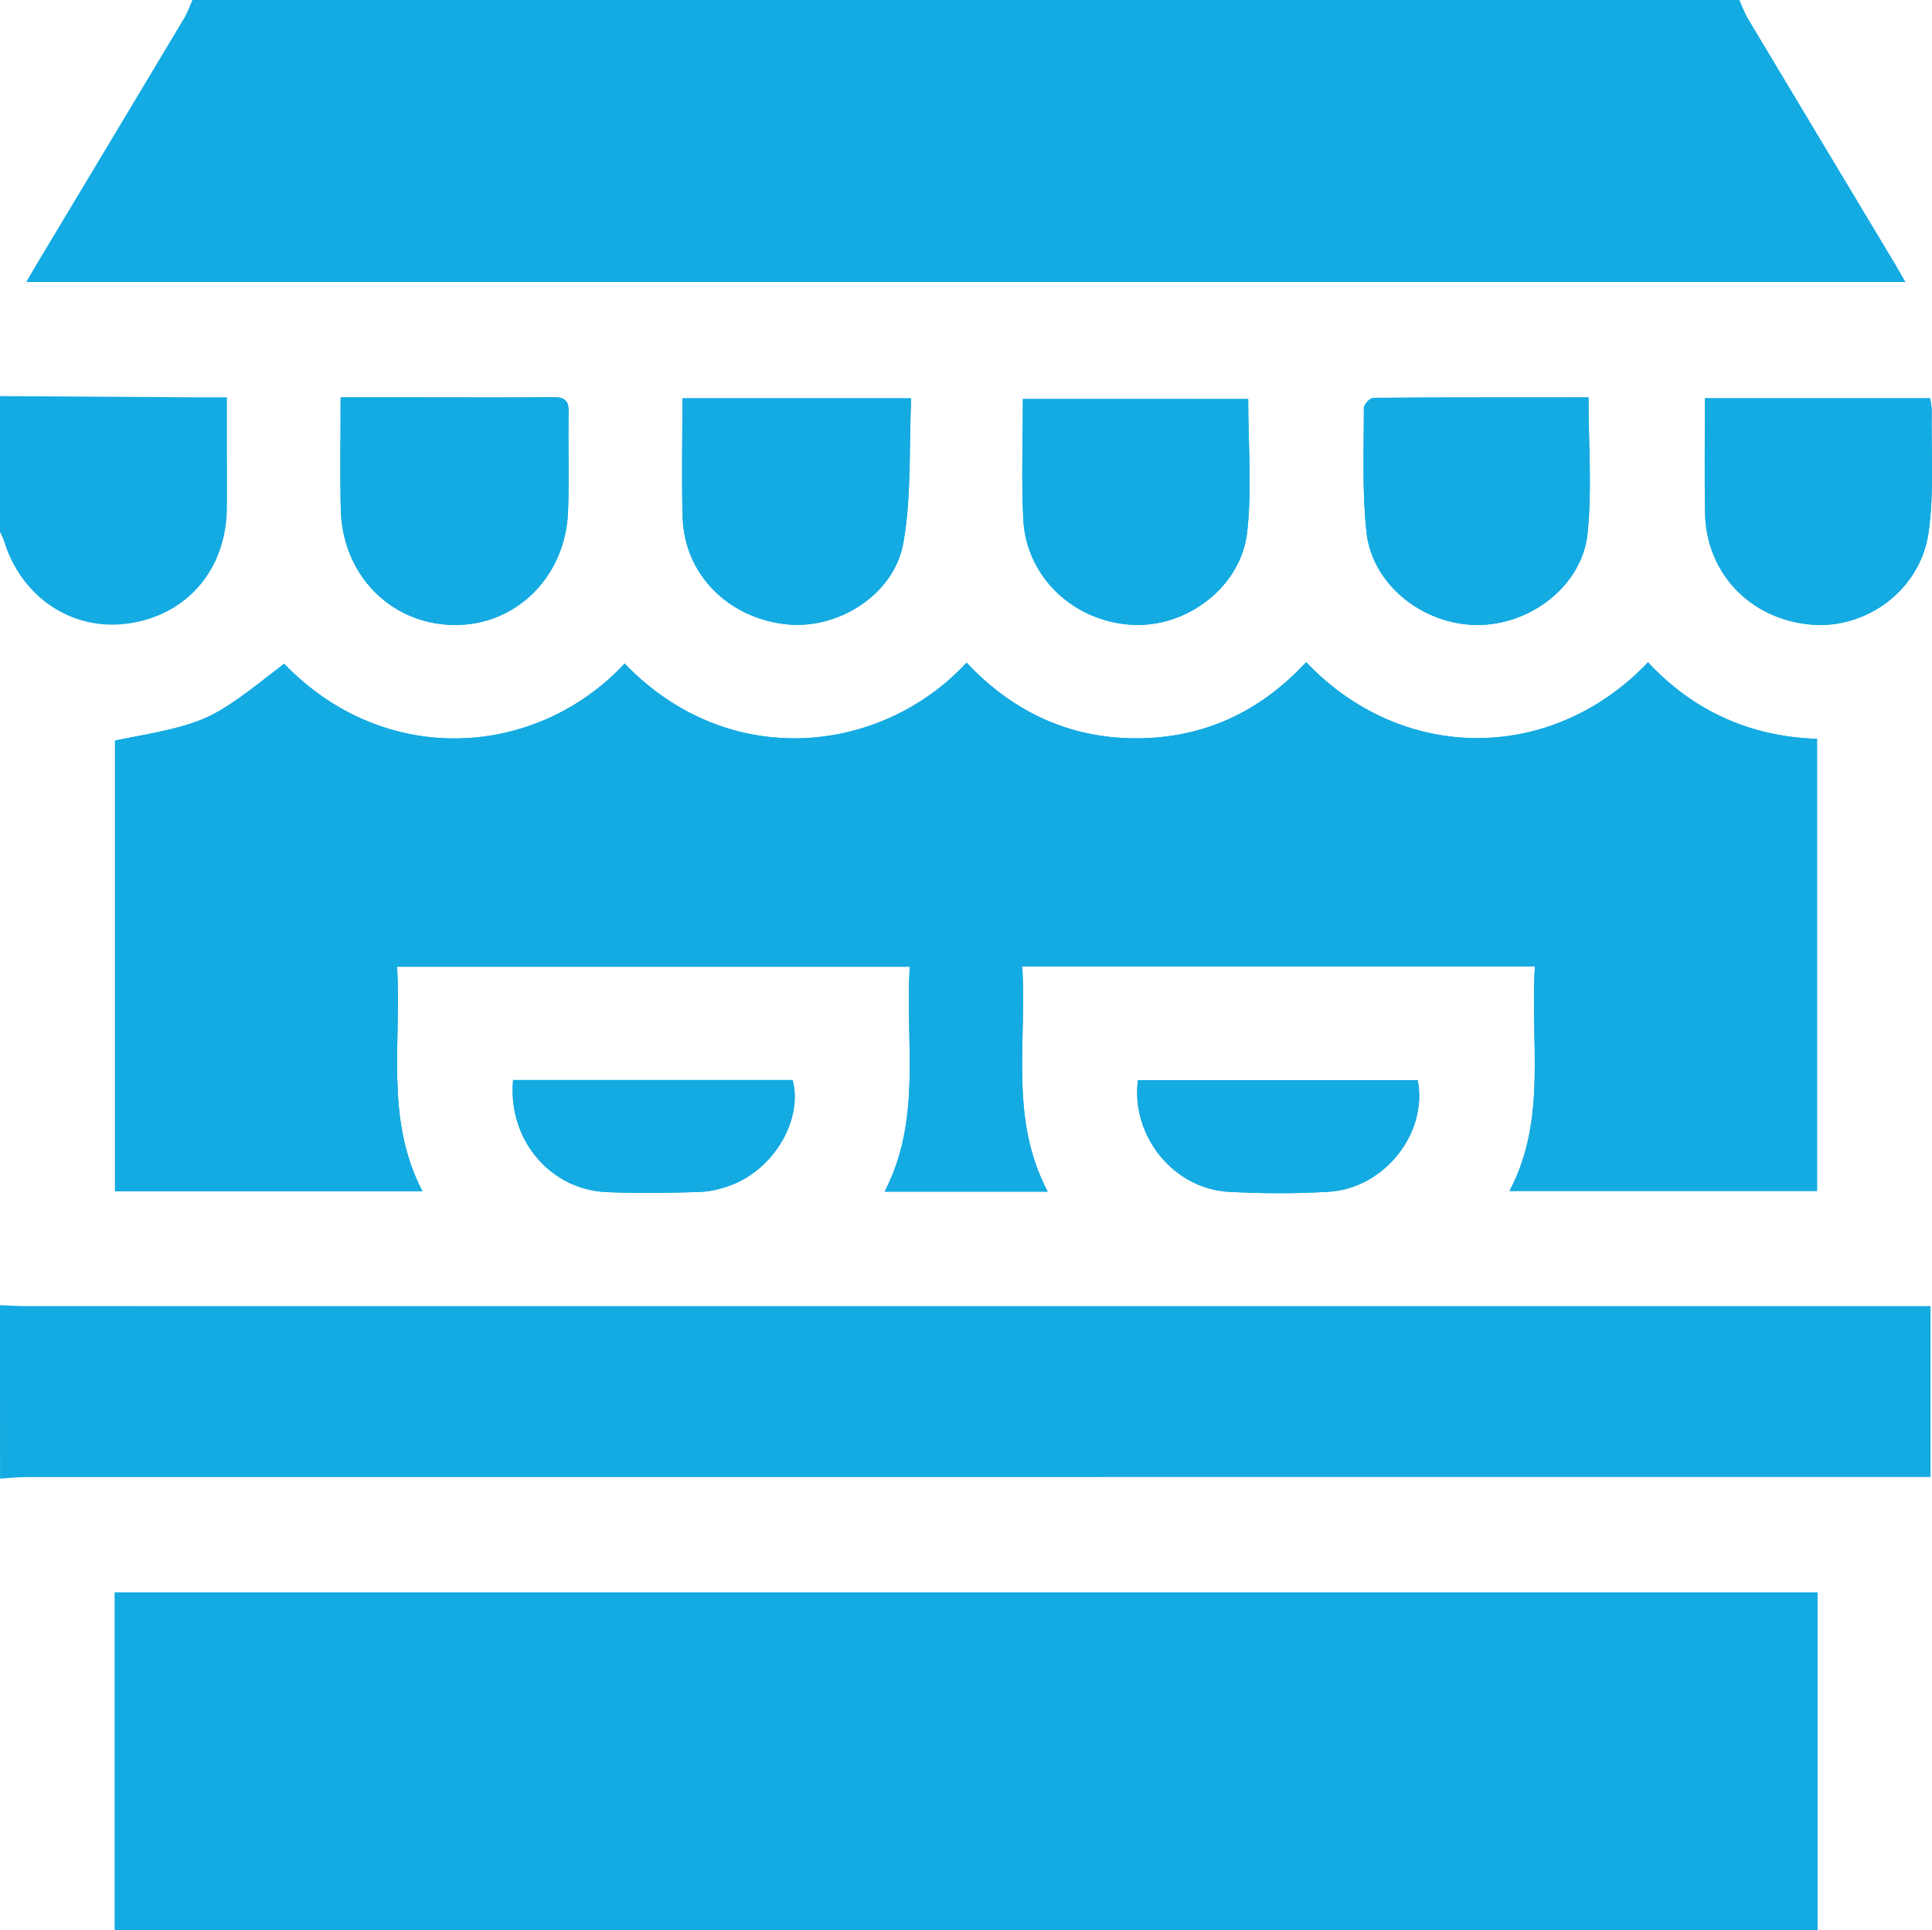
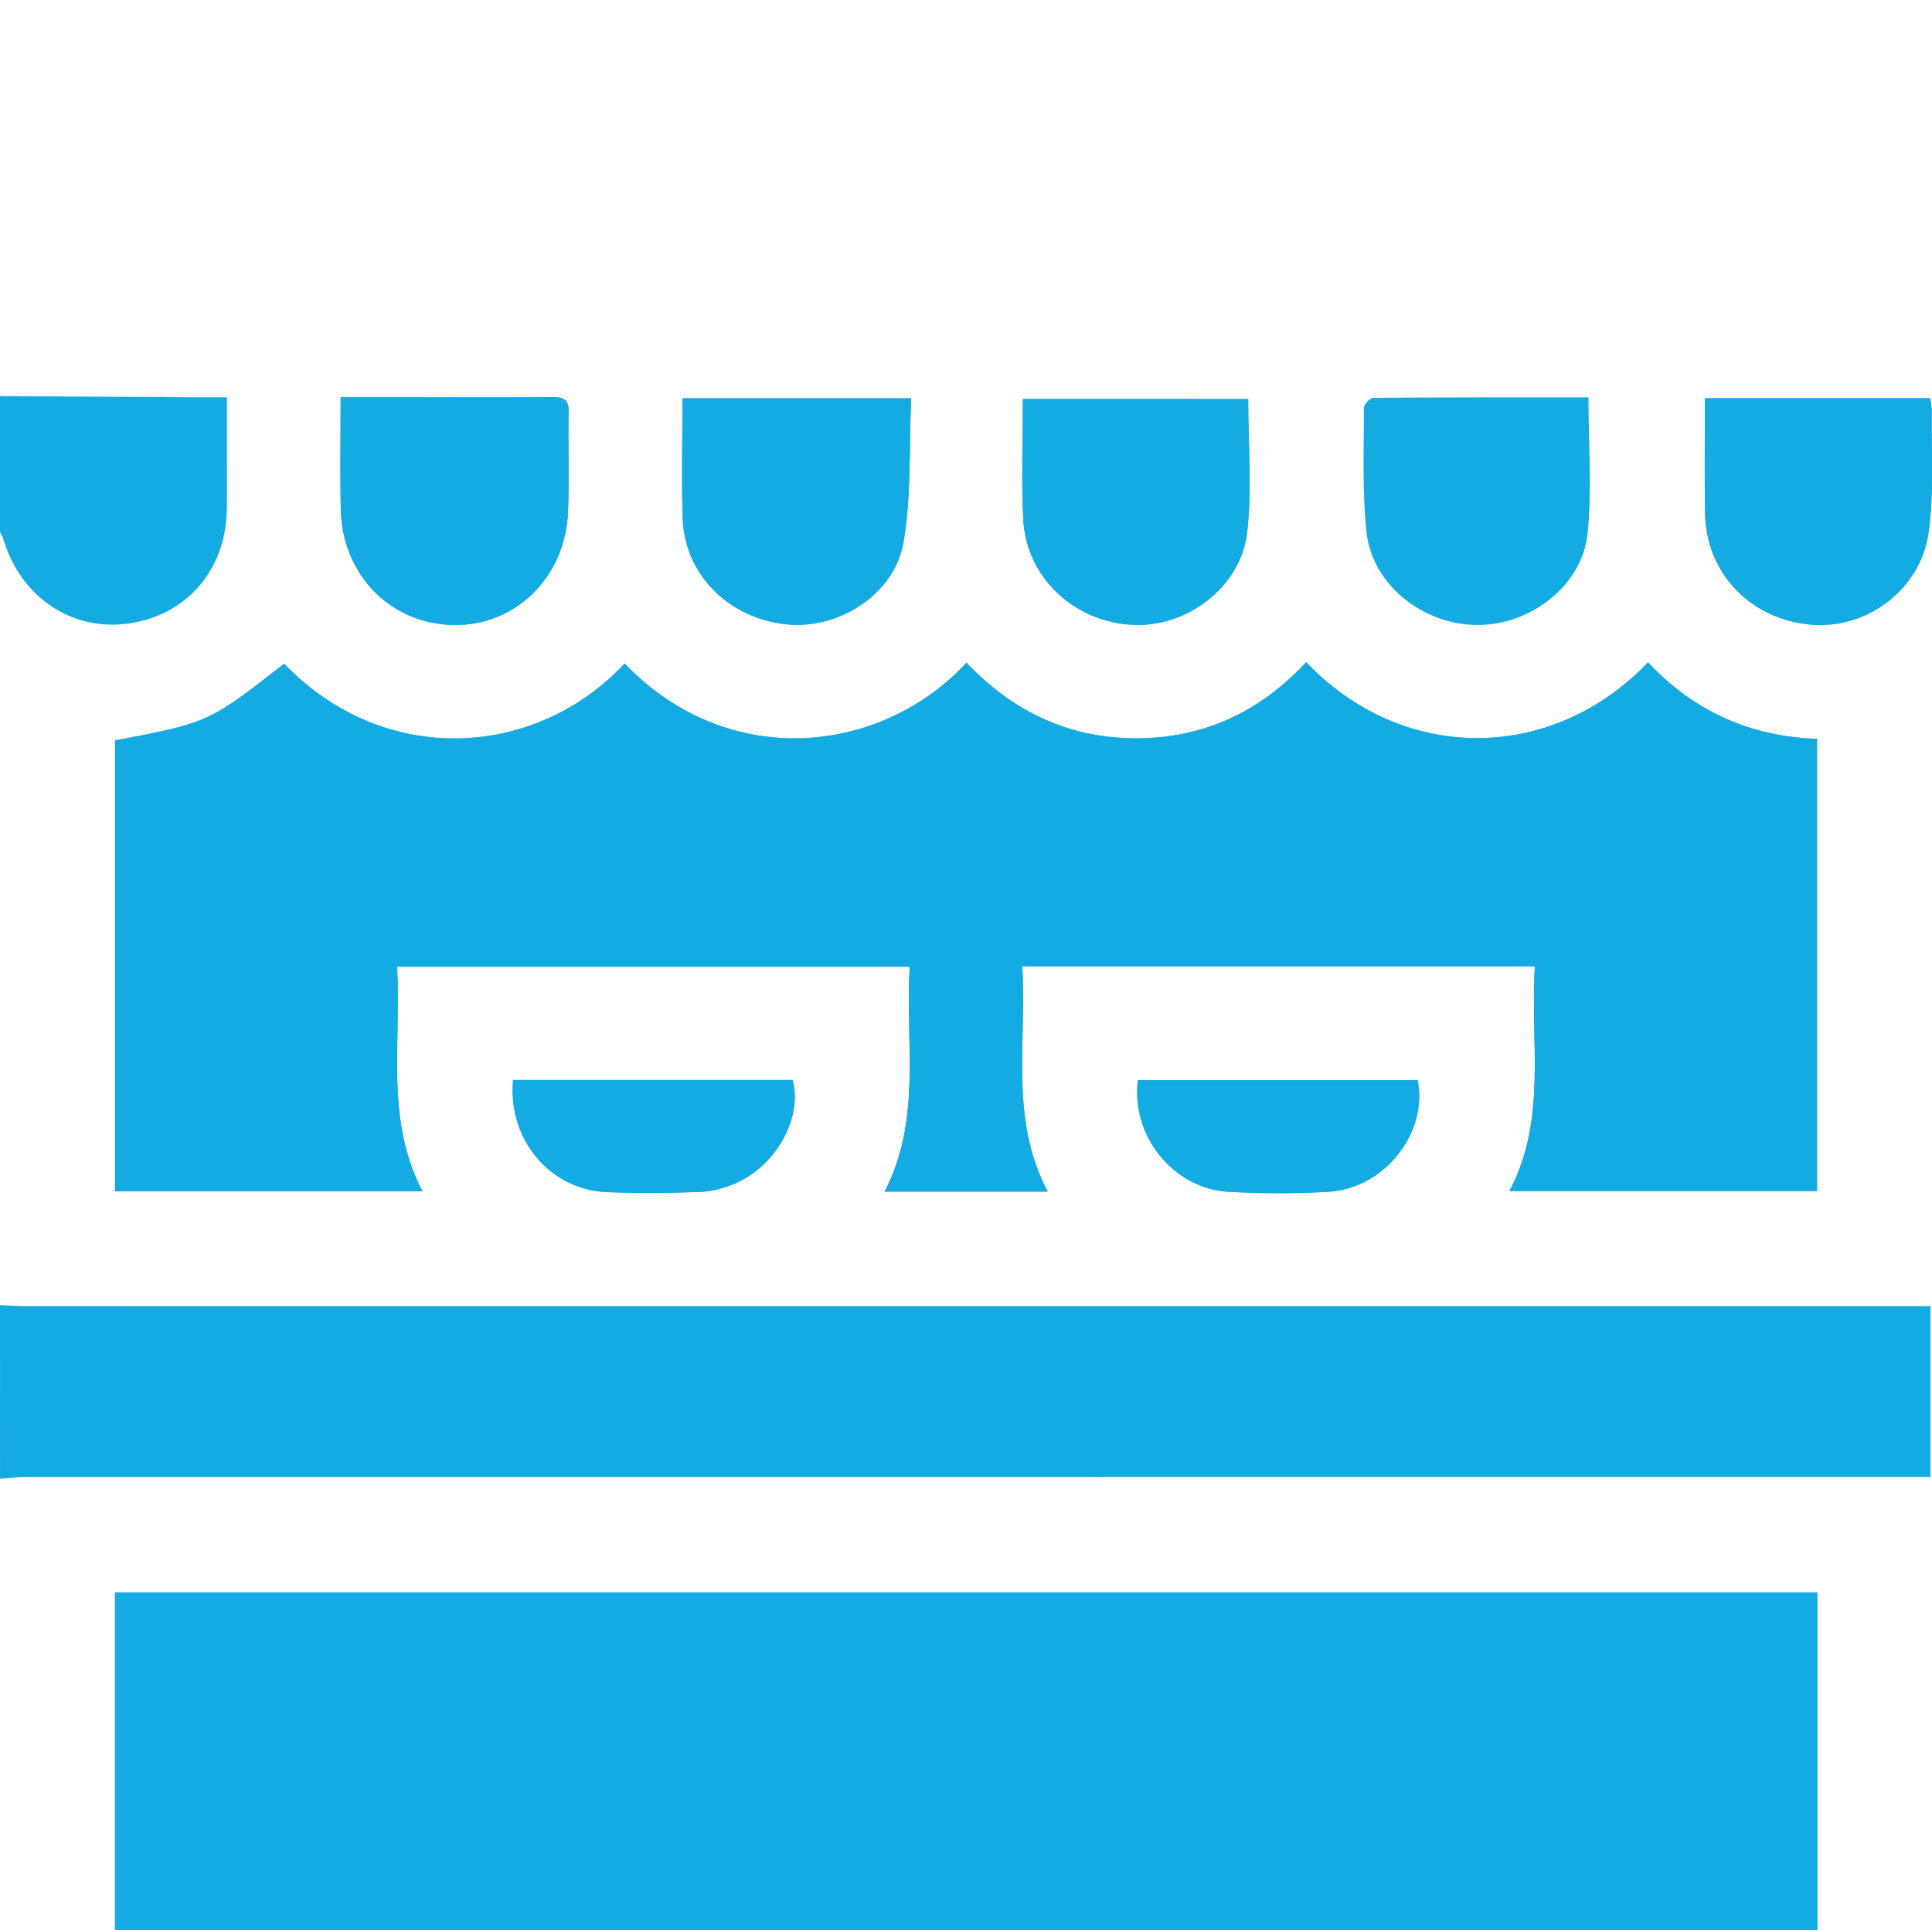
<svg xmlns="http://www.w3.org/2000/svg" version="1.1" id="Layer_1" x="0px" y="0px" viewBox="0 0 383.29 383.04" style="enable-background:new 0 0 383.29 383.04;" xml:space="preserve">
  <style type="text/css">
	.st0{fill:#14AAE2;}
</style>
  <g>
    <path class="st0" d="M259.13,131.4c-9.2,9.92-20.4,15.09-33.65,15.11c-13.37,0.03-24.61-5.32-33.73-15.02   c-16.63,18.06-47.01,21.84-67.83,0.18c-17.54,18.81-47.57,20.79-67.55,0.04c-14.99,11.69-14.99,11.69-33.55,15.23   c0,29.84,0,59.68,0,89.44c20.41,0,40.52,0,60.98,0c-7.49-14.43-4.11-29.58-5.03-44.55c34.09,0,67.68,0,101.71,0   c-0.91,15.08,2.47,30.29-4.99,44.63c11.01,0,21.43,0,32.36,0c-7.64-14.49-4.11-29.72-5.05-44.69c34.1,0,67.61,0,101.71,0   c-0.98,15.05,2.5,30.29-5.04,44.56c20.64,0,40.87,0,61.01,0c0-30.07,0-59.81,0-89.71c-13.42-0.46-24.55-5.6-33.53-15.18   C307.85,151.47,278.25,151.5,259.13,131.4z M360.57,315.99c-112.78,0-225.3,0-337.79,0c0,22.56,0,44.81,0,67.05   c112.72,0,225.17,0,337.79,0C360.57,360.68,360.57,338.52,360.57,315.99z M315.14,78.86c-14.29,0-28.48-0.03-42.68,0.09   c-0.66,0.01-1.88,1.3-1.88,1.99c0.02,8.22-0.36,16.51,0.52,24.66c1.12,10.38,11.11,18.31,21.83,18.42   c10.63,0.11,20.94-7.74,22.03-18.14C315.87,97.16,315.14,88.26,315.14,78.86z M67.58,78.85c0,7.77-0.13,14.98,0.03,22.19   c0.28,13,9.83,22.75,22.3,22.98c12.32,0.23,22.25-9.43,22.78-22.45c0.27-6.6-0.02-13.22,0.12-19.83c0.05-2.39-0.93-2.94-3.1-2.92   c-8.61,0.09-17.21,0.03-25.82,0.03C78.66,78.85,73.44,78.85,67.58,78.85z M247.63,79.18c-15.07,0-29.81,0-44.7,0   c0,8.18-0.32,16.05,0.08,23.88c0.57,11.43,9.95,20.27,21.57,20.93c10.85,0.62,21.68-7.52,22.86-18.48   C248.38,96.89,247.63,88.09,247.63,79.18z M338.24,79.03c0,7.89-0.11,15.35,0.03,22.81c0.22,11.92,8.98,21.05,21.03,22.11   c10.94,0.96,21.68-6.86,23.3-18.23c1.13-7.94,0.51-16.13,0.63-24.21c0.01-0.81-0.2-1.62-0.31-2.48   C368.01,79.03,353.37,79.03,338.24,79.03z M135.39,79.04c0,8.19-0.19,15.92,0.04,23.63c0.33,11.16,8.86,19.87,20.39,21.2   c10.32,1.19,21.59-5.79,23.41-16.21c1.62-9.3,1.1-18.97,1.53-28.62C165.15,79.04,150.48,79.04,135.39,79.04z M101.79,214.32   c-1.08,11.79,7.34,21.77,18.6,22.24c6.1,0.25,12.23,0.19,18.33-0.03c2.31-0.08,4.71-0.68,6.86-1.57   c8.32-3.44,13.71-13.12,11.66-20.64C138.83,214.32,120.41,214.32,101.79,214.32z M225.75,214.36c-1.4,11.04,7.07,21.54,18.02,22.14   c6.59,0.36,13.24,0.38,19.82-0.01c11.04-0.65,19.73-11.69,17.66-22.13C262.76,214.36,244.24,214.36,225.75,214.36z" />
-     <path class="st0" d="M345.08,0c0.55,1.22,0.99,2.5,1.67,3.65c9.72,16.26,19.48,32.5,29.22,48.74c0.63,1.05,1.22,2.13,2.05,3.57   c-124.33,0-248.32,0-372.8,0c0.76-1.31,1.4-2.45,2.07-3.57c9.74-16.25,19.5-32.48,29.22-48.74c0.68-1.14,1.12-2.43,1.67-3.65   C140.48,0,242.78,0,345.08,0z" />
    <path class="st0" d="M0,258.99c1.74,0.07,3.48,0.19,5.22,0.19c124.11,0.01,248.22,0.01,372.33,0.01c1.72,0,3.45,0,5.44,0   c0,11.33,0,22.37,0,33.91c-1.67,0-3.38,0-5.09,0c-124.23,0-248.47,0-372.7,0.01c-1.73,0-3.46,0.2-5.19,0.31   C0,281.95,0,270.47,0,258.99z" />
    <path class="st0" d="M0,78.6c13.08,0.08,26.16,0.17,39.24,0.25c1.73,0.01,3.45,0,5.78,0c0,4.21,0,8.14,0,12.06   c0,3.37,0.04,6.73-0.01,10.1c-0.17,12.07-7.95,21.09-19.56,22.72c-11.17,1.57-21.28-5.2-24.71-16.54c-0.17-0.57-0.5-1.1-0.75-1.64   C0,96.56,0,87.58,0,78.6z" />
    <path class="st0" d="M259.13,131.4c19.12,20.1,48.73,20.06,67.82,0.04c8.98,9.58,20.11,14.72,33.53,15.18c0,29.9,0,59.64,0,89.71   c-20.14,0-40.37,0-61.01,0c7.54-14.27,4.06-29.52,5.04-44.56c-34.1,0-67.62,0-101.71,0c0.93,14.97-2.59,30.2,5.05,44.69   c-10.93,0-21.35,0-32.36,0c7.46-14.34,4.08-29.55,4.99-44.63c-34.03,0-67.62,0-101.71,0c0.92,14.98-2.47,30.12,5.03,44.55   c-20.47,0-40.57,0-60.98,0c0-29.76,0-59.6,0-89.44c18.56-3.54,18.56-3.54,33.55-15.23c19.98,20.75,50.01,18.77,67.55-0.04   c20.82,21.66,51.2,17.88,67.83-0.18c9.12,9.7,20.36,15.04,33.73,15.02C238.73,146.49,249.92,141.33,259.13,131.4z" />
-     <path class="st0" d="M360.57,315.99c0,22.53,0,44.68,0,67.05c-112.62,0-225.07,0-337.79,0c0-22.24,0-44.49,0-67.05   C135.27,315.99,247.79,315.99,360.57,315.99z" />
-     <path class="st0" d="M315.14,78.86c0,9.4,0.73,18.3-0.19,27.02c-1.09,10.4-11.4,18.25-22.03,18.14   c-10.72-0.11-20.71-8.04-21.83-18.42c-0.88-8.15-0.5-16.43-0.52-24.66c0-0.69,1.22-1.99,1.88-1.99   C286.66,78.84,300.86,78.86,315.14,78.86z" />
    <path class="st0" d="M67.58,78.85c5.86,0,11.09,0,16.31,0c8.61,0,17.22,0.05,25.82-0.03c2.17-0.02,3.15,0.53,3.1,2.92   c-0.14,6.61,0.15,13.23-0.12,19.83c-0.53,13.02-10.47,22.68-22.78,22.45c-12.47-0.23-22.02-9.99-22.3-22.98   C67.45,93.83,67.58,86.62,67.58,78.85z" />
    <path class="st0" d="M247.63,79.18c0,8.92,0.75,17.71-0.19,26.32c-1.19,10.96-12.01,19.1-22.86,18.48   c-11.62-0.66-21-9.5-21.57-20.93c-0.39-7.83-0.08-15.7-0.08-23.88C217.82,79.18,232.57,79.18,247.63,79.18z" />
    <path class="st0" d="M338.24,79.03c15.13,0,29.77,0,44.68,0c0.11,0.86,0.33,1.67,0.31,2.48c-0.13,8.08,0.5,16.27-0.63,24.21   c-1.62,11.37-12.36,19.19-23.3,18.23c-12.05-1.06-20.81-10.18-21.03-22.11C338.13,94.38,338.24,86.93,338.24,79.03z" />
    <path class="st0" d="M135.39,79.04c15.1,0,29.77,0,45.37,0c-0.43,9.65,0.09,19.32-1.53,28.62c-1.81,10.42-13.08,17.4-23.41,16.21   c-11.53-1.33-20.06-10.04-20.39-21.2C135.2,94.96,135.39,87.23,135.39,79.04z" />
    <path class="st0" d="M101.79,214.32c18.62,0,37.04,0,55.45,0c2.05,7.53-3.34,17.21-11.66,20.64c-2.15,0.89-4.55,1.49-6.86,1.57   c-6.1,0.21-12.23,0.28-18.33,0.03C109.12,236.09,100.7,226.11,101.79,214.32z" />
    <path class="st0" d="M225.75,214.36c18.49,0,37.01,0,55.51,0c2.07,10.43-6.62,21.48-17.66,22.13c-6.59,0.39-13.23,0.37-19.82,0.01   C232.81,235.91,224.34,225.4,225.75,214.36z" />
  </g>
</svg>